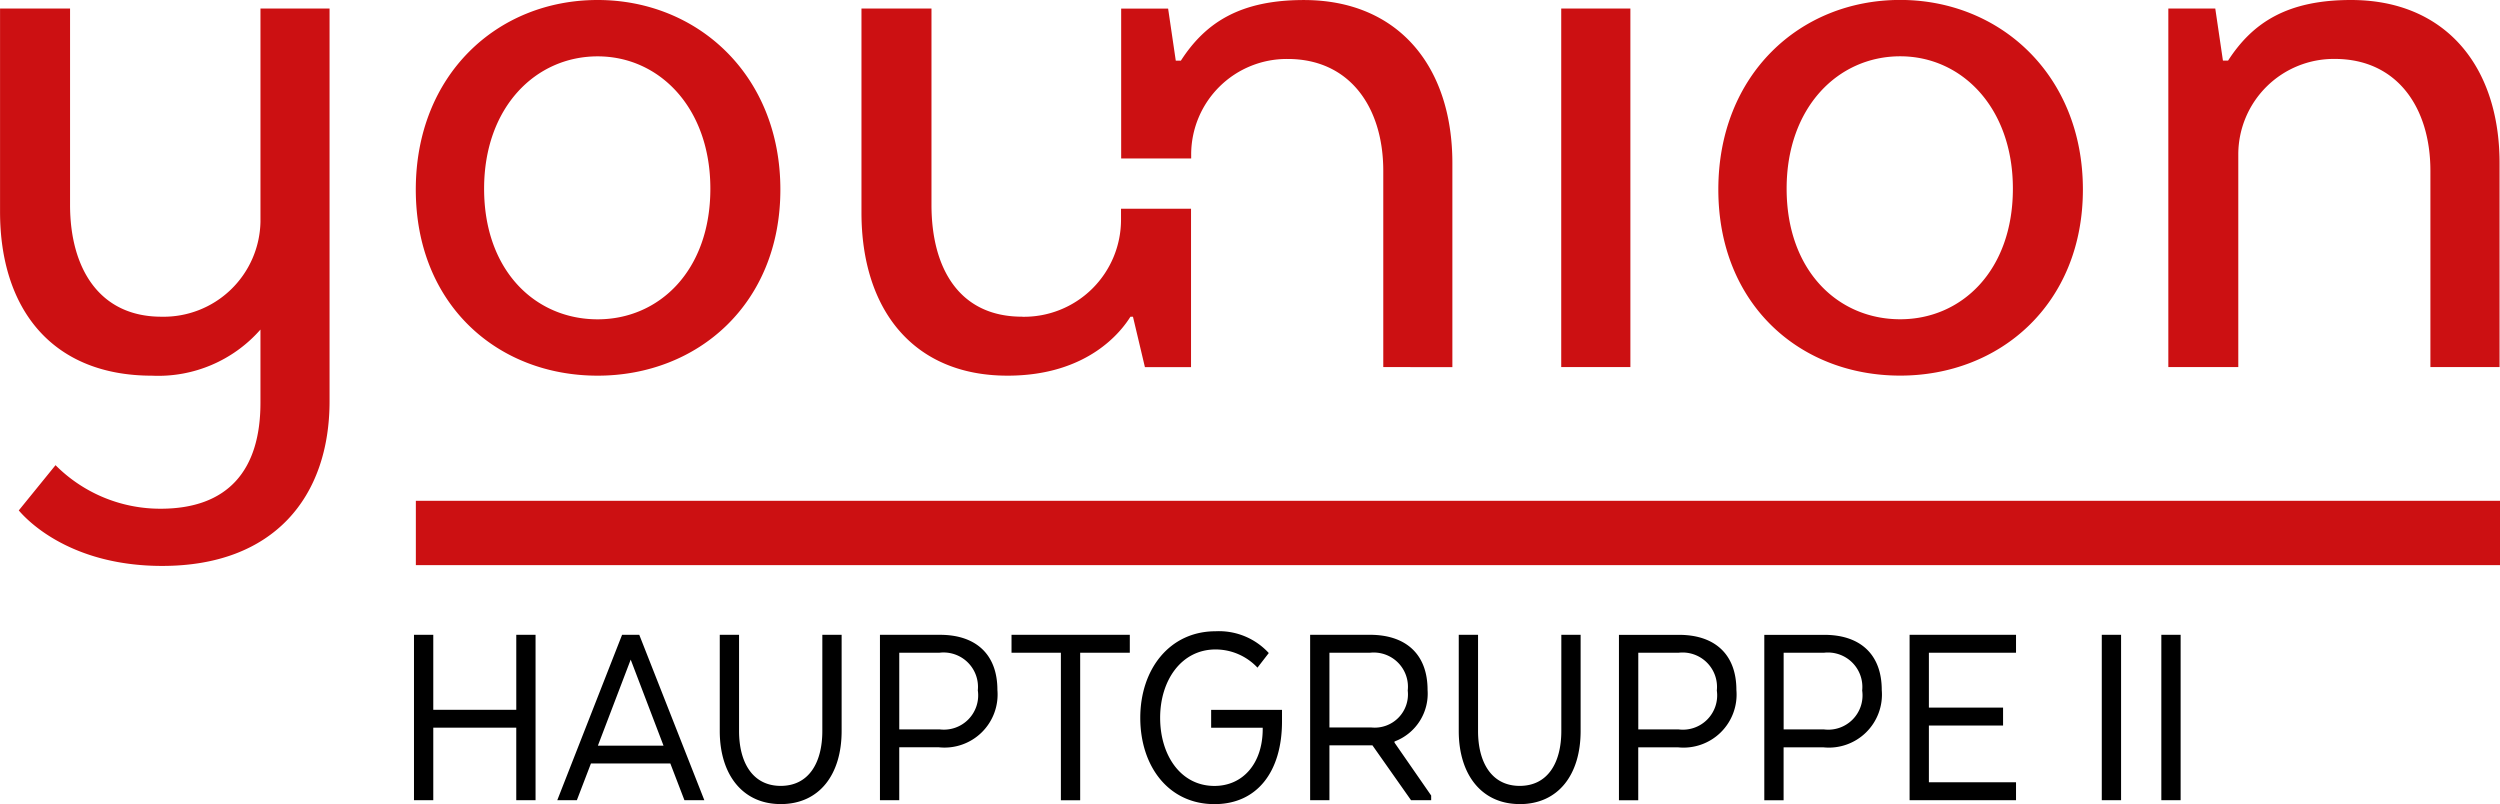
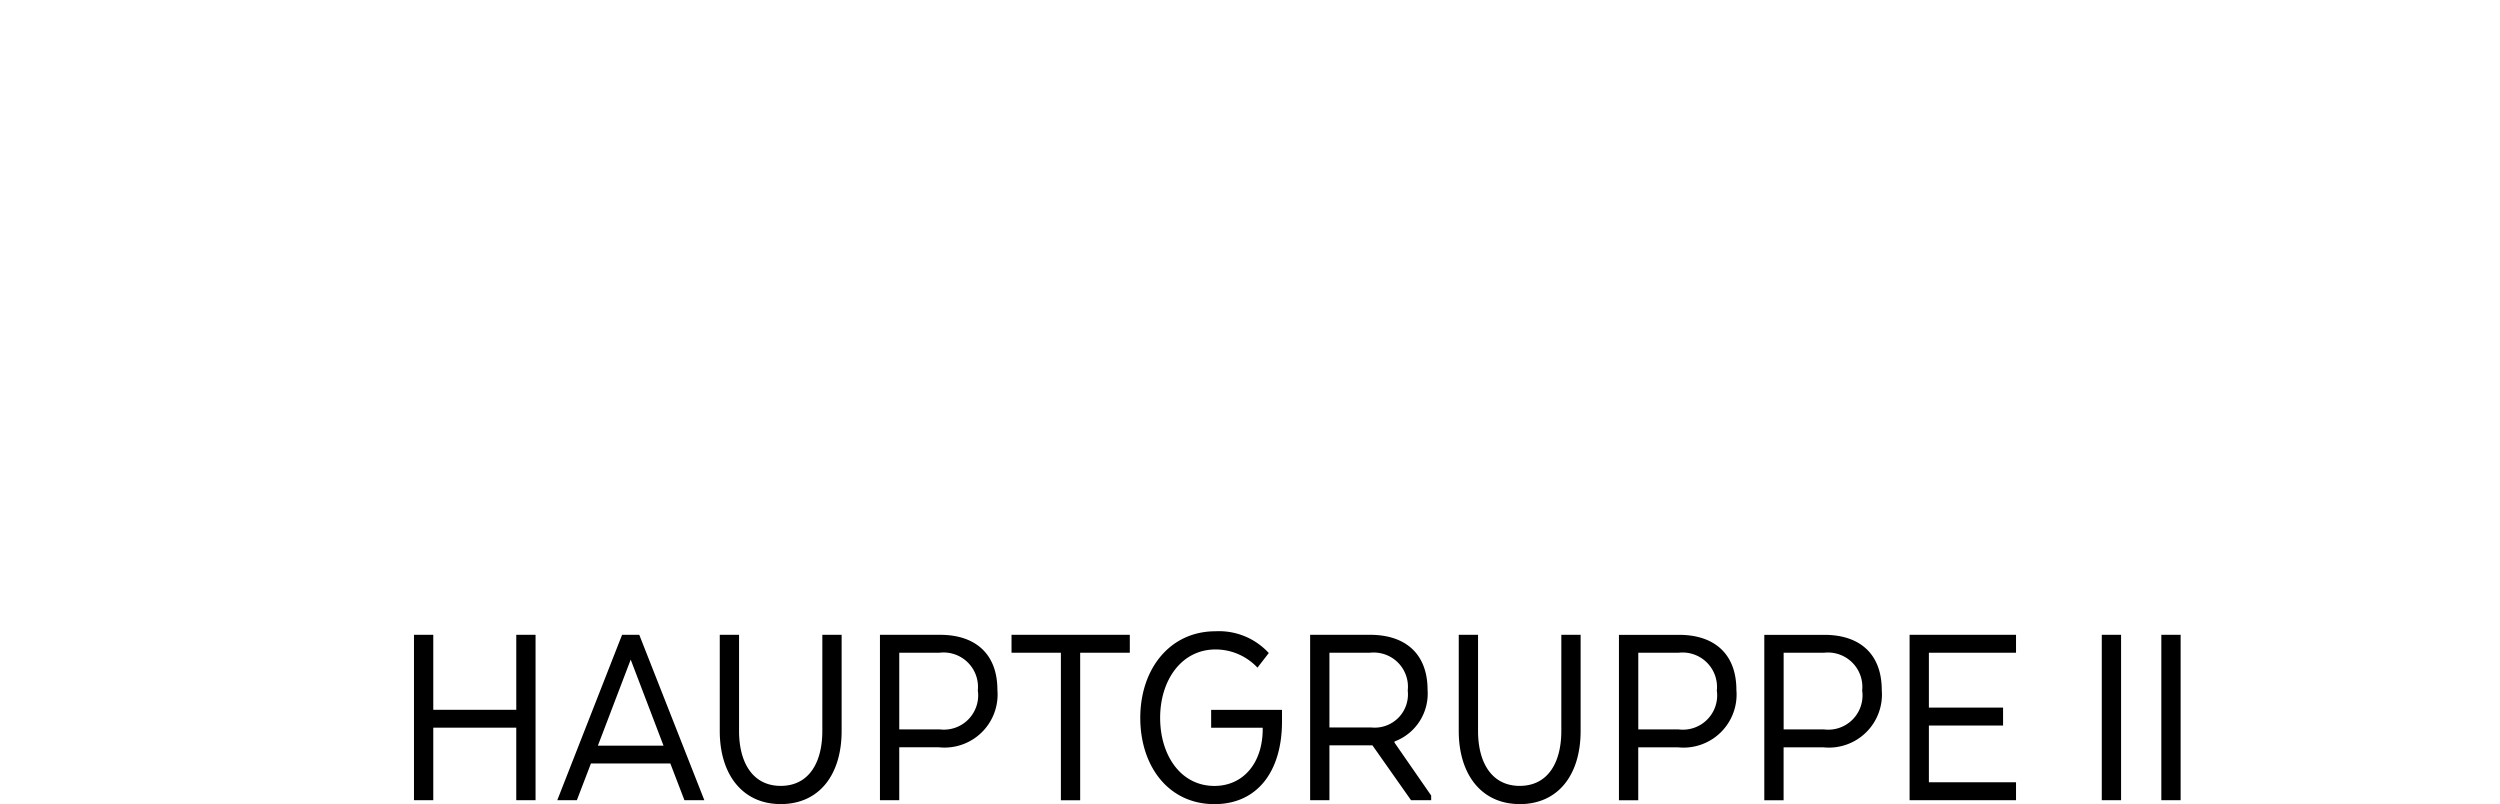
<svg xmlns="http://www.w3.org/2000/svg" width="163.256" height="52.508" viewBox="0 0 163.256 52.508">
  <g id="Gruppe_1127" data-name="Gruppe 1127" transform="translate(-104 -346.89)">
    <path id="Pfad_324" data-name="Pfad 324" d="M175.75,444.416h-1.26v4.9H169.07v-4.9h-1.26v10.8h1.26v-4.735h5.419v4.735h1.26v-10.8Zm6.77,0H181.4l-4.232,10.8h1.279l.918-2.395h5.186l.919,2.395h1.3l-4.249-10.8Zm-.558,1.621,2.143,5.618h-4.285l2.142-5.618Zm9.795,9.435c2.539,0,3.979-1.945,3.979-4.771v-6.284h-1.26V450.7c0,2.07-.882,3.583-2.719,3.583-1.819,0-2.719-1.512-2.719-3.583v-6.284h-1.26V450.7c0,2.827,1.476,4.771,3.979,4.771Zm6.482-.252h1.26v-3.457h2.593a3.466,3.466,0,0,0,3.817-3.745c0-2.341-1.422-3.6-3.745-3.6h-3.925v10.8Zm6.392-7.166a2.239,2.239,0,0,1-2.5,2.539H199.5v-5.006h2.629a2.248,2.248,0,0,1,2.5,2.467Zm2.2-2.467h3.223v9.633h1.26v-9.633h3.241v-1.171h-7.724v1.171Zm13.036,4.9h3.367v.126c-.018,2.215-1.3,3.673-3.151,3.673-2.215,0-3.547-2.017-3.547-4.447,0-2.449,1.387-4.465,3.619-4.465a3.754,3.754,0,0,1,2.737,1.188l.738-.954a4.415,4.415,0,0,0-3.475-1.422c-2.989,0-4.916,2.467-4.916,5.654,0,3.151,1.837,5.635,4.844,5.635,2.791,0,4.411-2.125,4.411-5.4v-.756h-4.627v1.171Zm6.464-6.068v10.8h1.26v-3.583H230.4l2.521,3.583h1.314v-.306l-2.395-3.457v-.072A3.333,3.333,0,0,0,234,448.017c0-2.341-1.423-3.6-3.763-3.6Zm6.374,3.637a2.171,2.171,0,0,1-2.377,2.413h-2.737v-4.879h2.629a2.235,2.235,0,0,1,2.485,2.467Zm7.31,7.418c2.539,0,3.979-1.945,3.979-4.771v-6.284h-1.26V450.7c0,2.07-.882,3.583-2.719,3.583-1.818,0-2.719-1.512-2.719-3.583v-6.284h-1.26V450.7c0,2.827,1.476,4.771,3.979,4.771Zm6.482-.252h1.26v-3.457h2.593a3.466,3.466,0,0,0,3.817-3.745c0-2.341-1.423-3.6-3.745-3.6h-3.925v10.8Zm6.392-7.166a2.239,2.239,0,0,1-2.5,2.539h-2.629v-5.006h2.629a2.248,2.248,0,0,1,2.5,2.467Zm3.1,7.166h1.26v-3.457h2.593a3.466,3.466,0,0,0,3.817-3.745c0-2.341-1.422-3.6-3.745-3.6h-3.925v10.8Zm6.392-7.166a2.239,2.239,0,0,1-2.5,2.539h-2.629v-5.006h2.629a2.248,2.248,0,0,1,2.5,2.467Zm9.2,1.116h-4.844v-3.583h5.69v-1.171h-6.95v10.8h6.95v-1.17h-5.69V450.34h4.844v-1.171Zm7.706-4.754h-1.26v10.8h1.26v-10.8Zm3.889,0h-1.26v10.8h1.26v-10.8Z" transform="translate(-36.776 -56.073)" />
-     <path id="Pfad_325" data-name="Pfad 325" d="M131.156,379.595v4.2h136.1v-4.2Zm11.872-8.173c-6.579,0-11.876-4.684-11.876-12.154s5.3-12.378,11.876-12.378c6.523,0,11.932,4.906,11.932,12.378s-5.408,12.154-11.932,12.154Zm0-20.852c-4.07,0-7.415,3.345-7.415,8.642,0,5.353,3.345,8.53,7.415,8.53,4.015,0,7.36-3.178,7.36-8.53,0-5.3-3.345-8.642-7.36-8.642Zm27.71,17c-4.07,0-5.91-3.122-5.91-7.3V347.448h-4.572v13.325c0,6.356,3.4,10.649,9.534,10.649,5.3,0,7.471-2.955,8.029-3.847h.167l.78,3.29h3.011V360.519h-4.572v.7a6.338,6.338,0,0,1-6.467,6.356Zm23.593,3.29V358.041c0-4.126-2.175-7.3-6.244-7.3a6.241,6.241,0,0,0-6.3,6.188v.31h-4.572v-9.788h3.066l.5,3.4h.334c1.617-2.509,3.9-3.959,8.029-3.959,6.133,0,9.7,4.293,9.7,10.649v13.325Zm11.621,0h4.516V347.448h-4.516v23.417Zm22.135.558c-6.579,0-11.876-4.684-11.876-12.154s5.3-12.378,11.876-12.378c6.523,0,11.931,4.906,11.931,12.378s-5.408,12.154-11.931,12.154Zm0-20.852c-4.07,0-7.416,3.345-7.416,8.642,0,5.353,3.346,8.53,7.416,8.53,4.014,0,7.359-3.178,7.359-8.53,0-5.3-3.345-8.642-7.359-8.642Zm17.507,20.294h4.572V356.926a6.241,6.241,0,0,1,6.3-6.188c4.07,0,6.245,3.178,6.245,7.3v12.824h4.516V357.539c0-6.356-3.568-10.649-9.7-10.649-4.126,0-6.412,1.45-8.029,3.959h-.335l-.5-3.4h-3.066v23.417ZM125.521,347.448v25.637c0,6.244-3.624,10.761-10.928,10.761-6.244,0-9.032-3.234-9.367-3.624l2.4-2.955a9.649,9.649,0,0,0,6.858,2.844c4.4,0,6.524-2.509,6.524-6.914v-4.785a8.878,8.878,0,0,1-7.081,3.011c-6.523,0-9.924-4.349-9.924-10.705V347.448h4.572v12.824c0,4.126,1.9,7.3,5.966,7.3a6.326,6.326,0,0,0,6.468-6.188V347.448Z" transform="translate(0)" fill="#cc1012" />
  </g>
</svg>